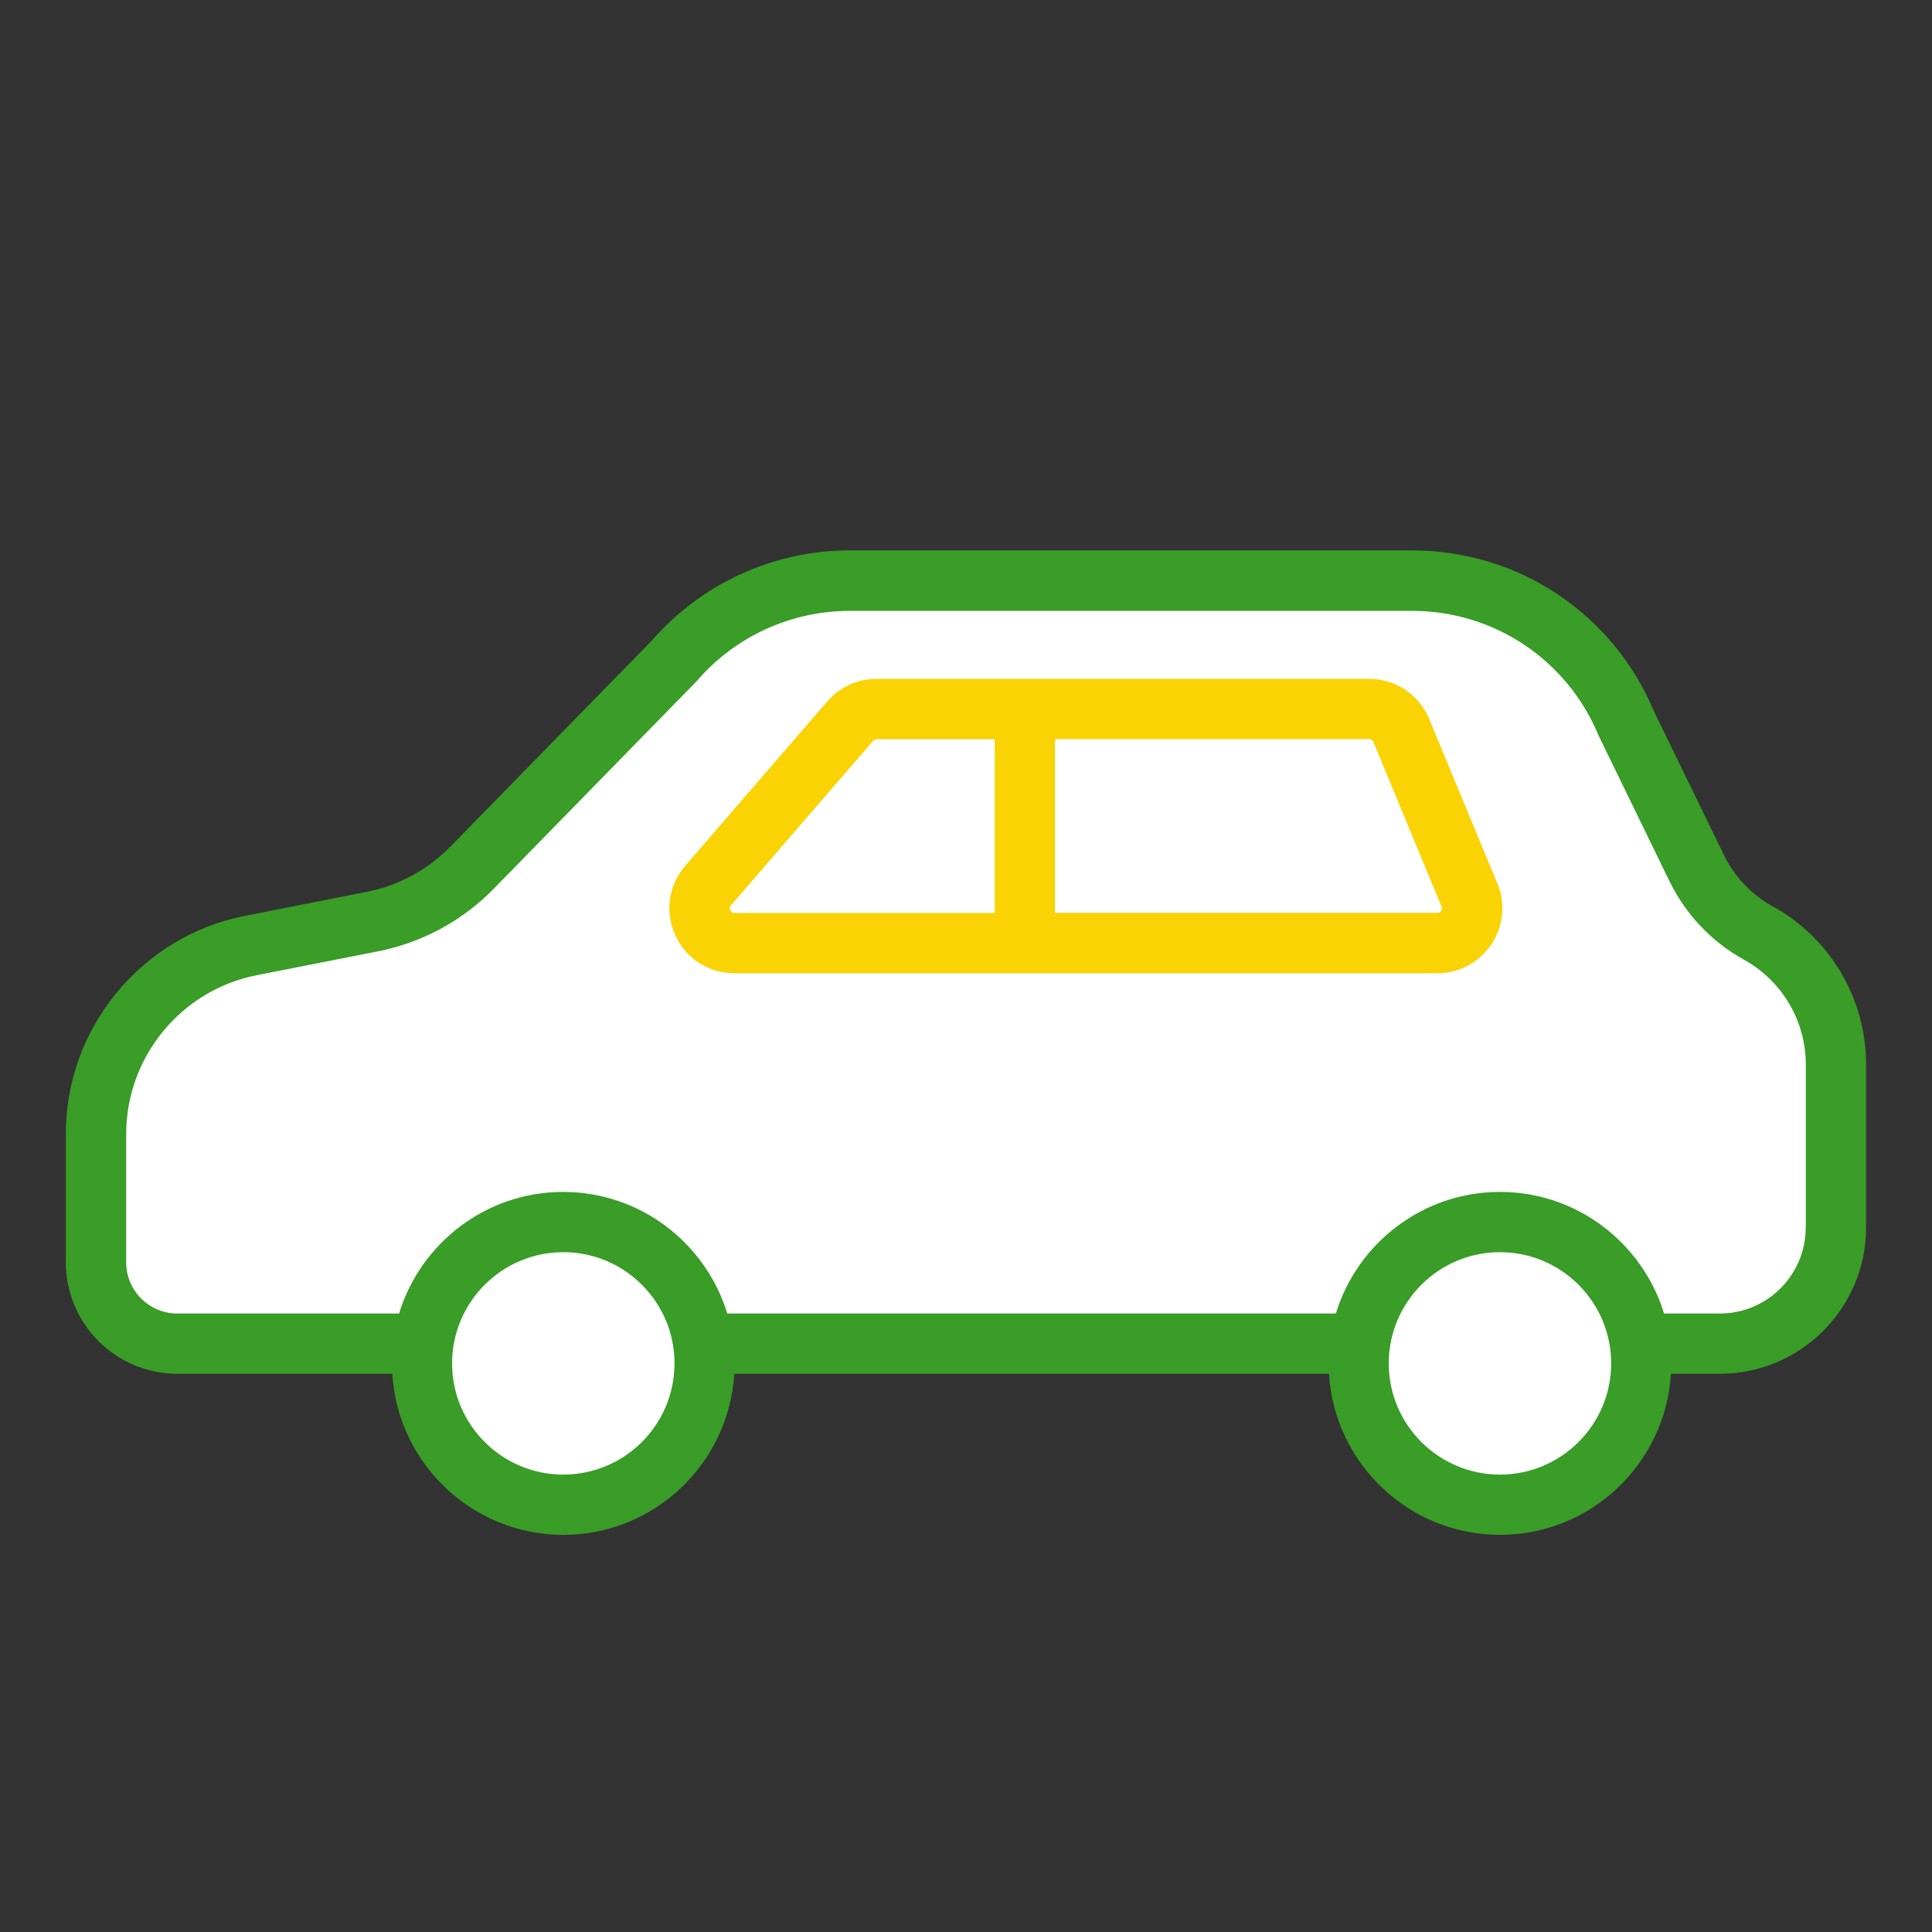
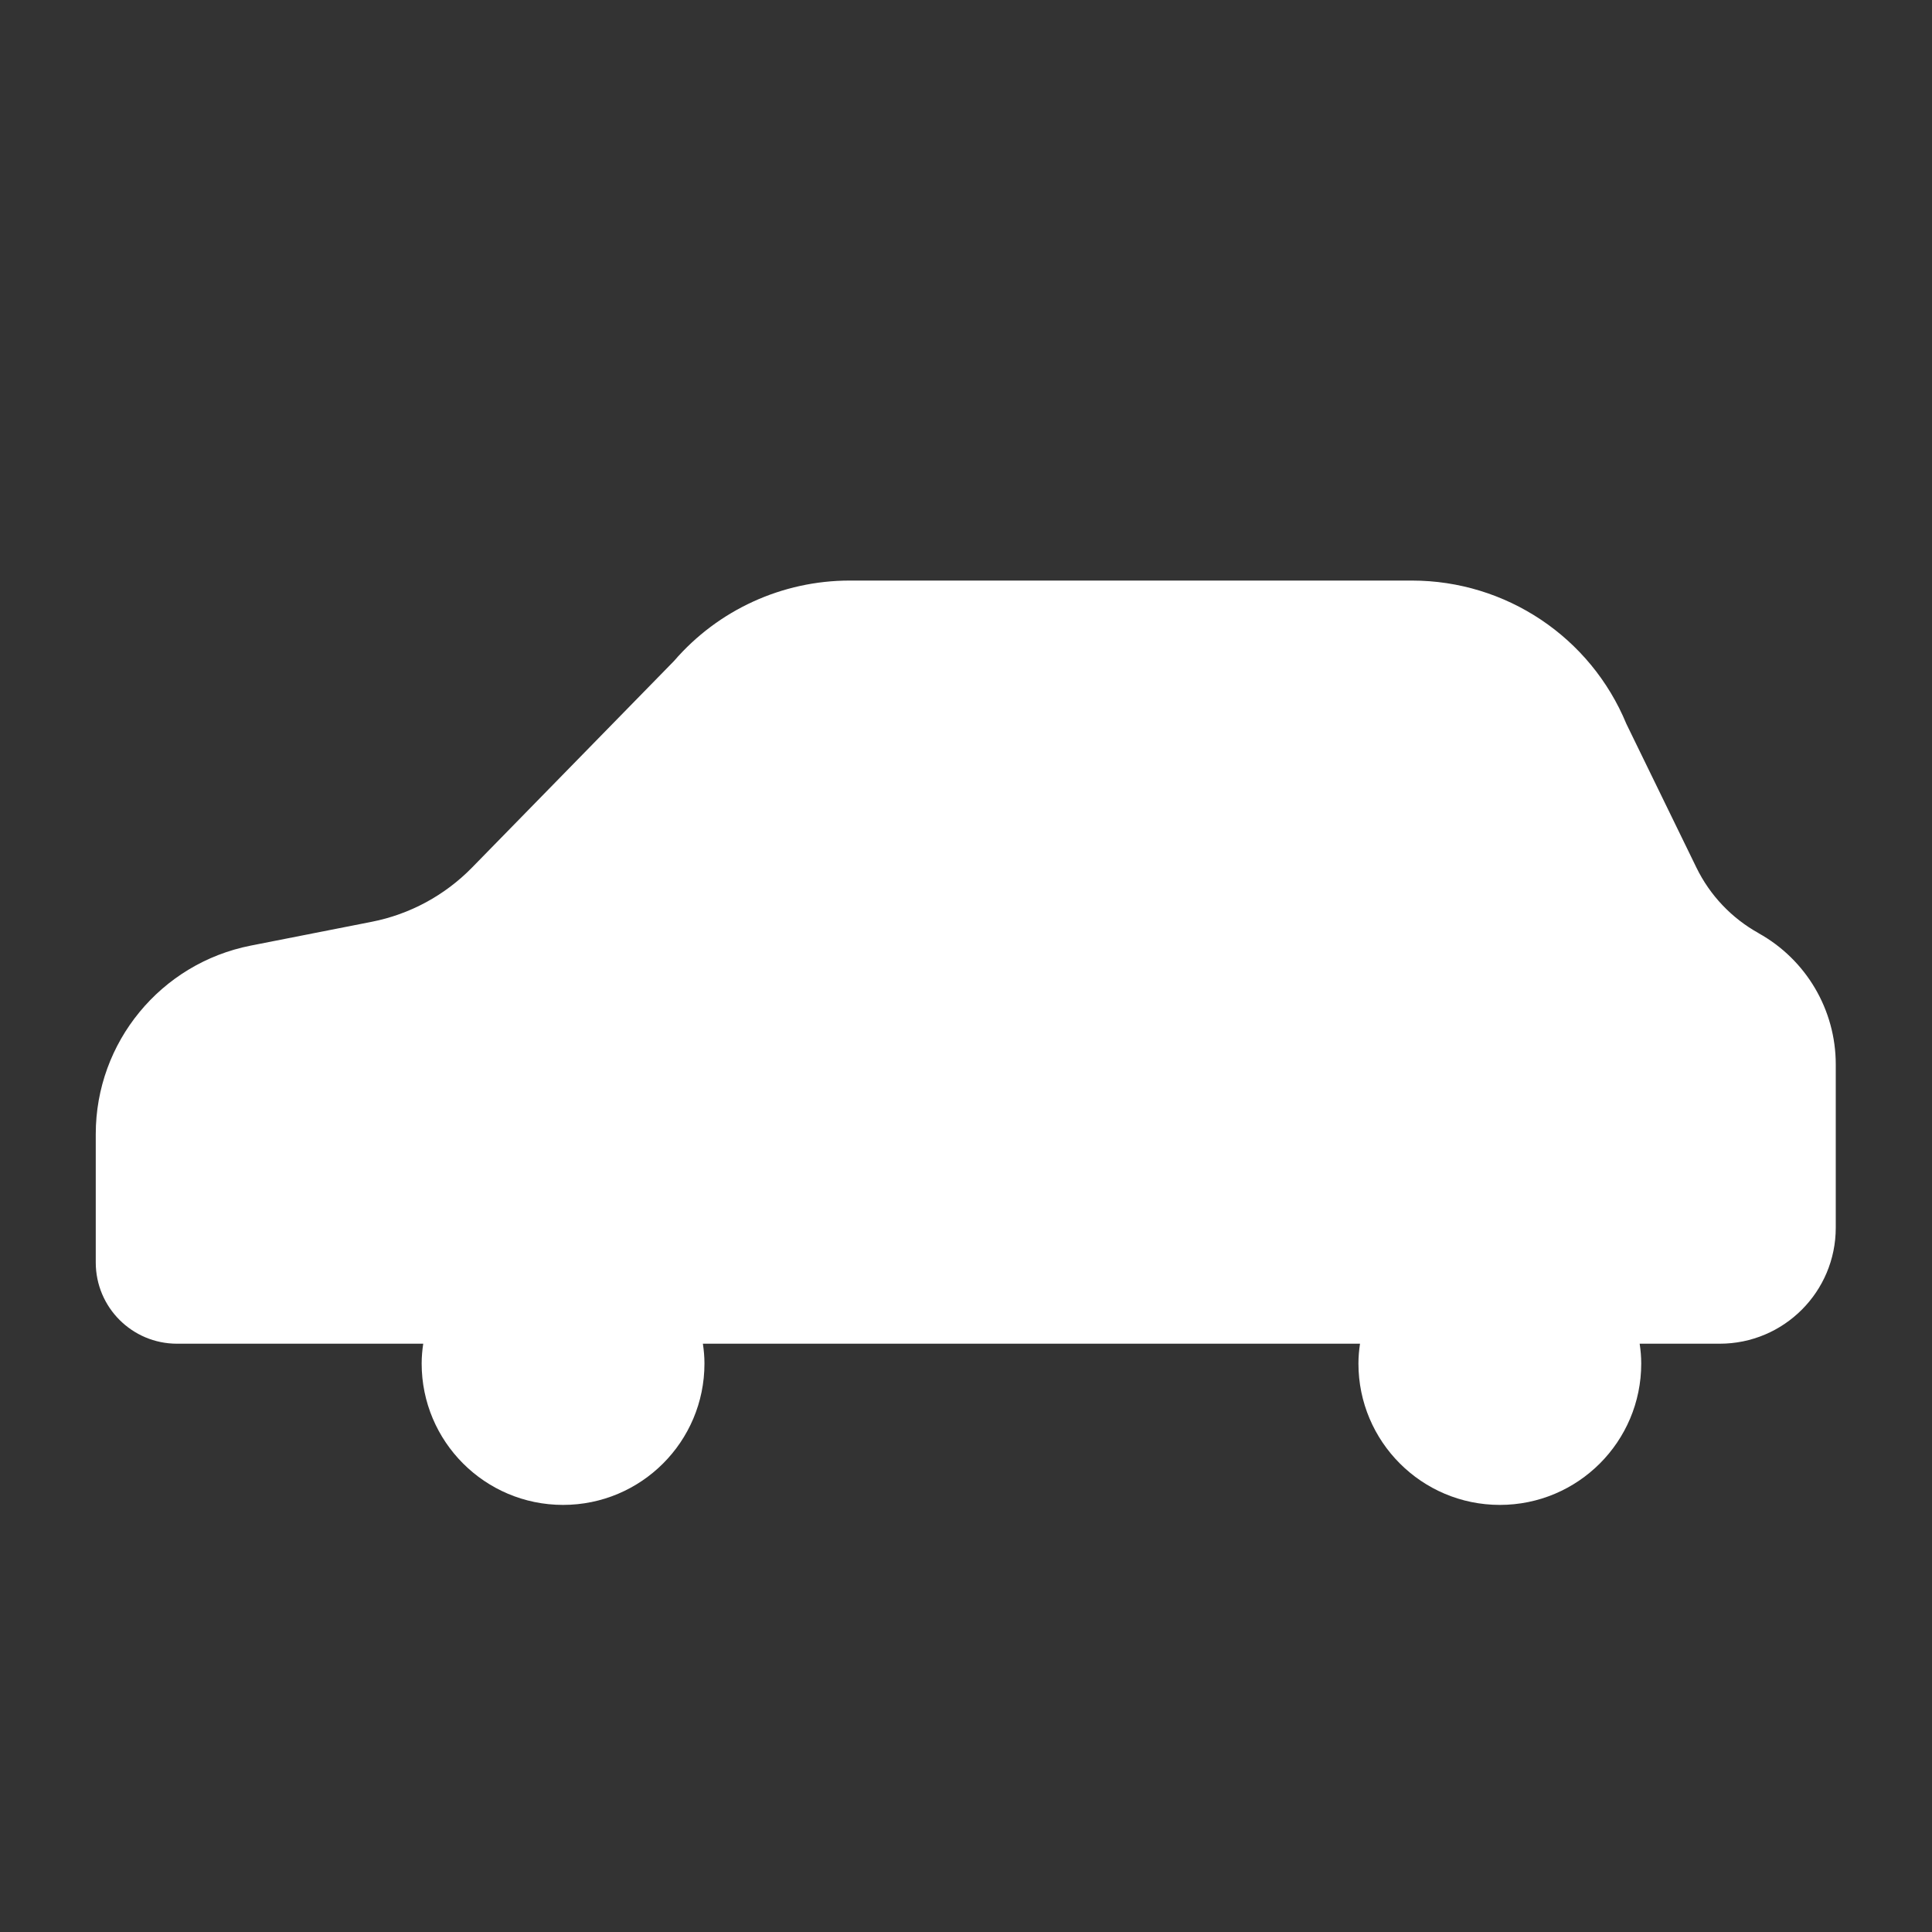
<svg xmlns="http://www.w3.org/2000/svg" id="_レイヤー_2" data-name="レイヤー 2" viewBox="0 0 160 160">
  <rect x="0" y="0" width="160" height="160" fill="#333333" stroke="none" />
  <defs>
    <style>
      .cls-1 {
        fill: none;
      }

      .cls-2 {
        fill: #f9d303;
      }

      .cls-3 {
        fill: #fff;
      }

      .cls-4 {
        fill: #399d27;
      }
    </style>
  </defs>
  <g id="_レイヤー_1-2" data-name="レイヤー 1">
    <g>
-       <rect class="cls-1" width="160" height="160" />
      <g>
        <path class="cls-3" d="m145.64,77.28c-2.23-1.24-4.03-3.13-5.15-5.43l-5.8-11.9c-2.97-7.19-9.98-11.87-17.76-11.87h-46.56c-5.59,0-10.9,2.43-14.55,6.66l-16.73,17.11c-2.25,2.3-5.15,3.87-8.31,4.49l-10.01,1.97c-7.46,1.47-12.84,8.01-12.84,15.61v10.63c0,3.72,3.01,6.73,6.73,6.73h20.39c-.08.54-.13,1.08-.13,1.64,0,6.46,5.24,11.71,11.71,11.71s11.71-5.24,11.71-11.71c0-.56-.05-1.1-.13-1.64h54.42c-.08.54-.13,1.08-.13,1.64,0,6.46,5.24,11.71,11.71,11.71s11.71-5.24,11.71-11.71c0-.56-.05-1.1-.13-1.64h6.63c5.31,0,9.61-4.3,9.61-9.61v-13.52c0-4.52-2.45-8.68-6.4-10.87Z" />
-         <path class="cls-2" d="m124,73.16l-5.64-13.62c-.84-2.02-2.79-3.32-4.97-3.32h-40.8c-1.57,0-3.05.68-4.07,1.86l-11.77,13.62c-1.39,1.61-1.71,3.82-.82,5.76.89,1.94,2.76,3.14,4.9,3.14h58.2c1.8,0,3.47-.89,4.48-2.39,1-1.5,1.19-3.39.5-5.05Zm-63.52,2.22c-.1-.22.01-.36.06-.41l11.77-13.62c.07-.08.18-.13.29-.13h9.78v14.39h-21.54c-.07,0-.25,0-.35-.22Zm58.87.05c-.08.11-.18.17-.32.17h-31.66v-14.39h26.02c.16,0,.29.09.35.24l5.64,13.62h0c.05.13.04.25-.04.36Z" />
-         <path class="cls-4" d="m146.85,75.09c-1.79-.99-3.22-2.49-4.11-4.34l-5.76-11.83c-3.39-8.11-11.25-13.34-20.04-13.34h-46.56c-6.29,0-12.26,2.72-16.39,7.46l-16.67,17.05c-1.9,1.95-4.33,3.26-7,3.78l-10.01,1.97c-8.61,1.69-14.86,9.29-14.86,18.07v10.63c0,5.09,4.14,9.23,9.23,9.23h17.81c.45,7.43,6.62,13.34,14.16,13.34s13.71-5.91,14.16-13.34h49.25c.45,7.43,6.62,13.34,14.16,13.34s13.71-5.91,14.16-13.34h4.05c6.68,0,12.11-5.43,12.11-12.11v-13.52c0-5.42-2.95-10.43-7.69-13.06Zm-100.2,47.03c-5.08,0-9.21-4.13-9.21-9.21s4.13-9.21,9.21-9.21,9.21,4.13,9.21,9.21-4.13,9.21-9.21,9.21Zm77.57,0c-5.08,0-9.21-4.13-9.21-9.21s4.13-9.21,9.21-9.21,9.21,4.13,9.21,9.21-4.13,9.21-9.21,9.21Zm25.32-20.45c0,3.92-3.19,7.11-7.11,7.11h-4.62c-1.78-5.82-7.19-10.07-13.59-10.07s-11.81,4.25-13.59,10.07h-50.4c-1.78-5.82-7.19-10.07-13.59-10.07s-11.81,4.25-13.59,10.07H14.68c-2.33,0-4.23-1.9-4.23-4.23v-10.63c0-6.39,4.55-11.93,10.82-13.16l10.01-1.97c3.67-.72,7-2.52,9.61-5.19l16.73-17.11.1-.11c3.18-3.68,7.79-5.79,12.66-5.79h46.56c6.79,0,12.85,4.05,15.45,10.33l5.86,12.04c1.35,2.77,3.49,5.03,6.18,6.52,3.16,1.75,5.12,5.08,5.12,8.68v13.52Z" />
      </g>
    </g>
  </g>
</svg>